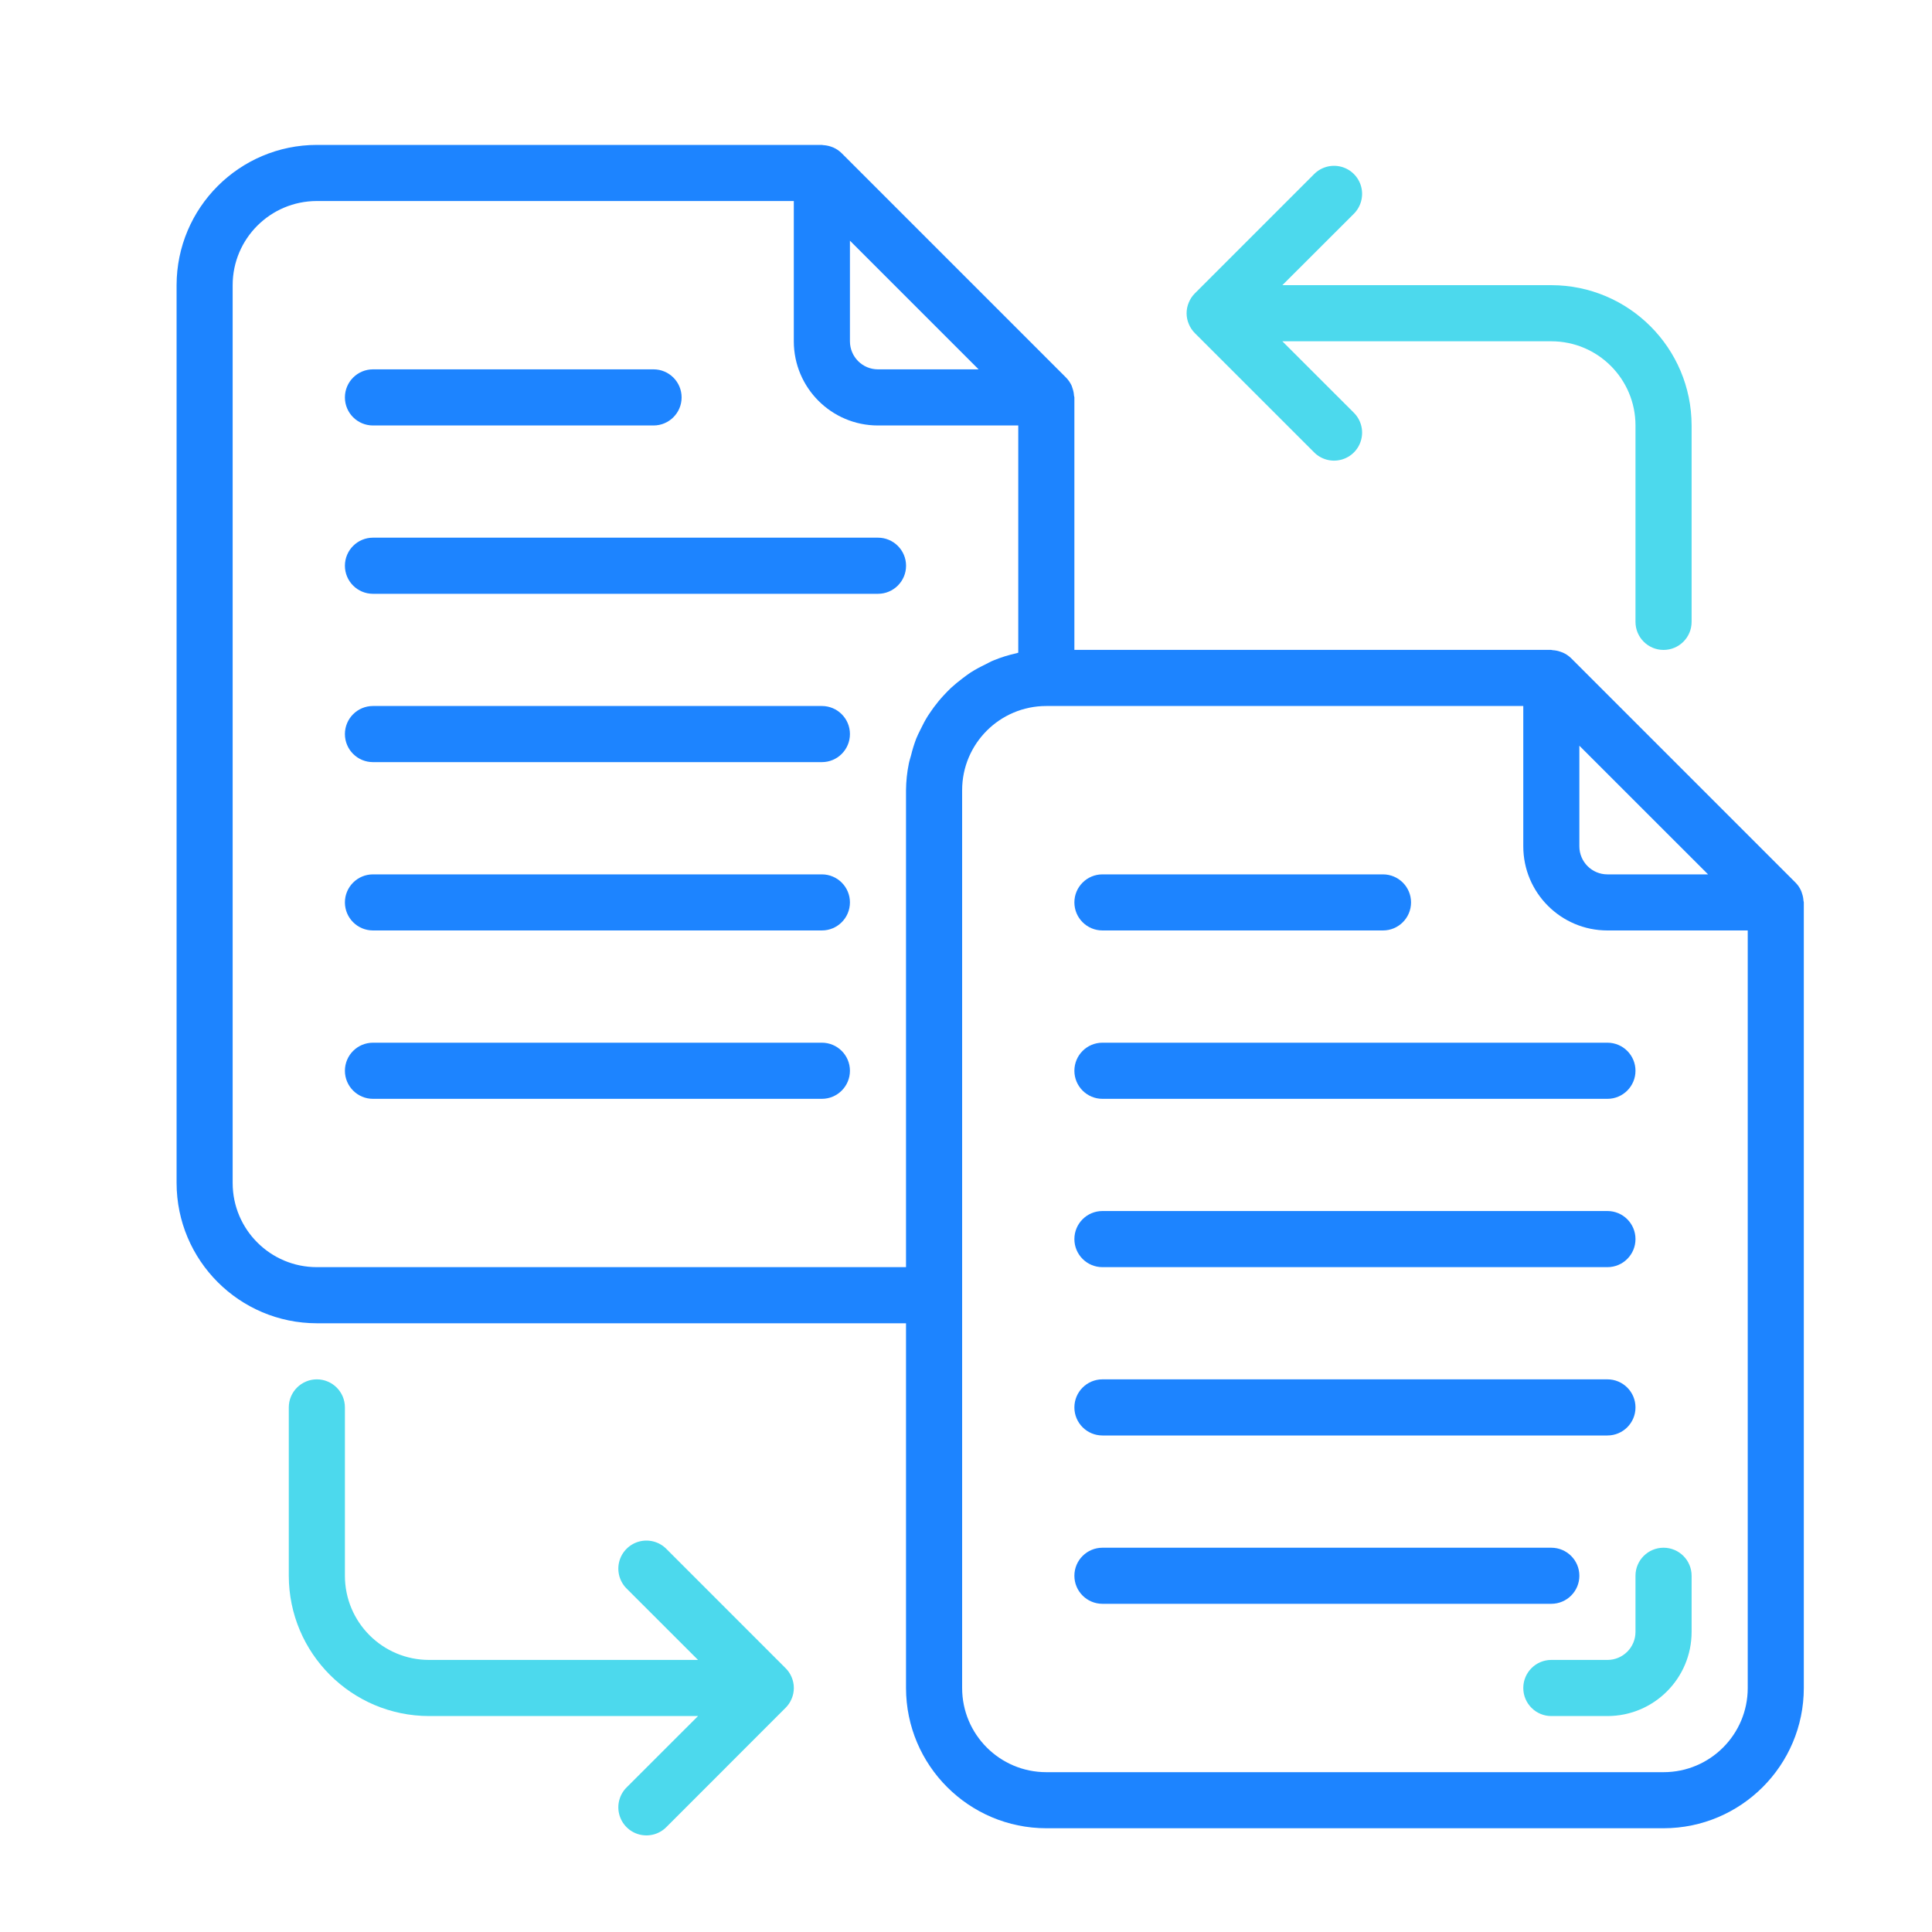
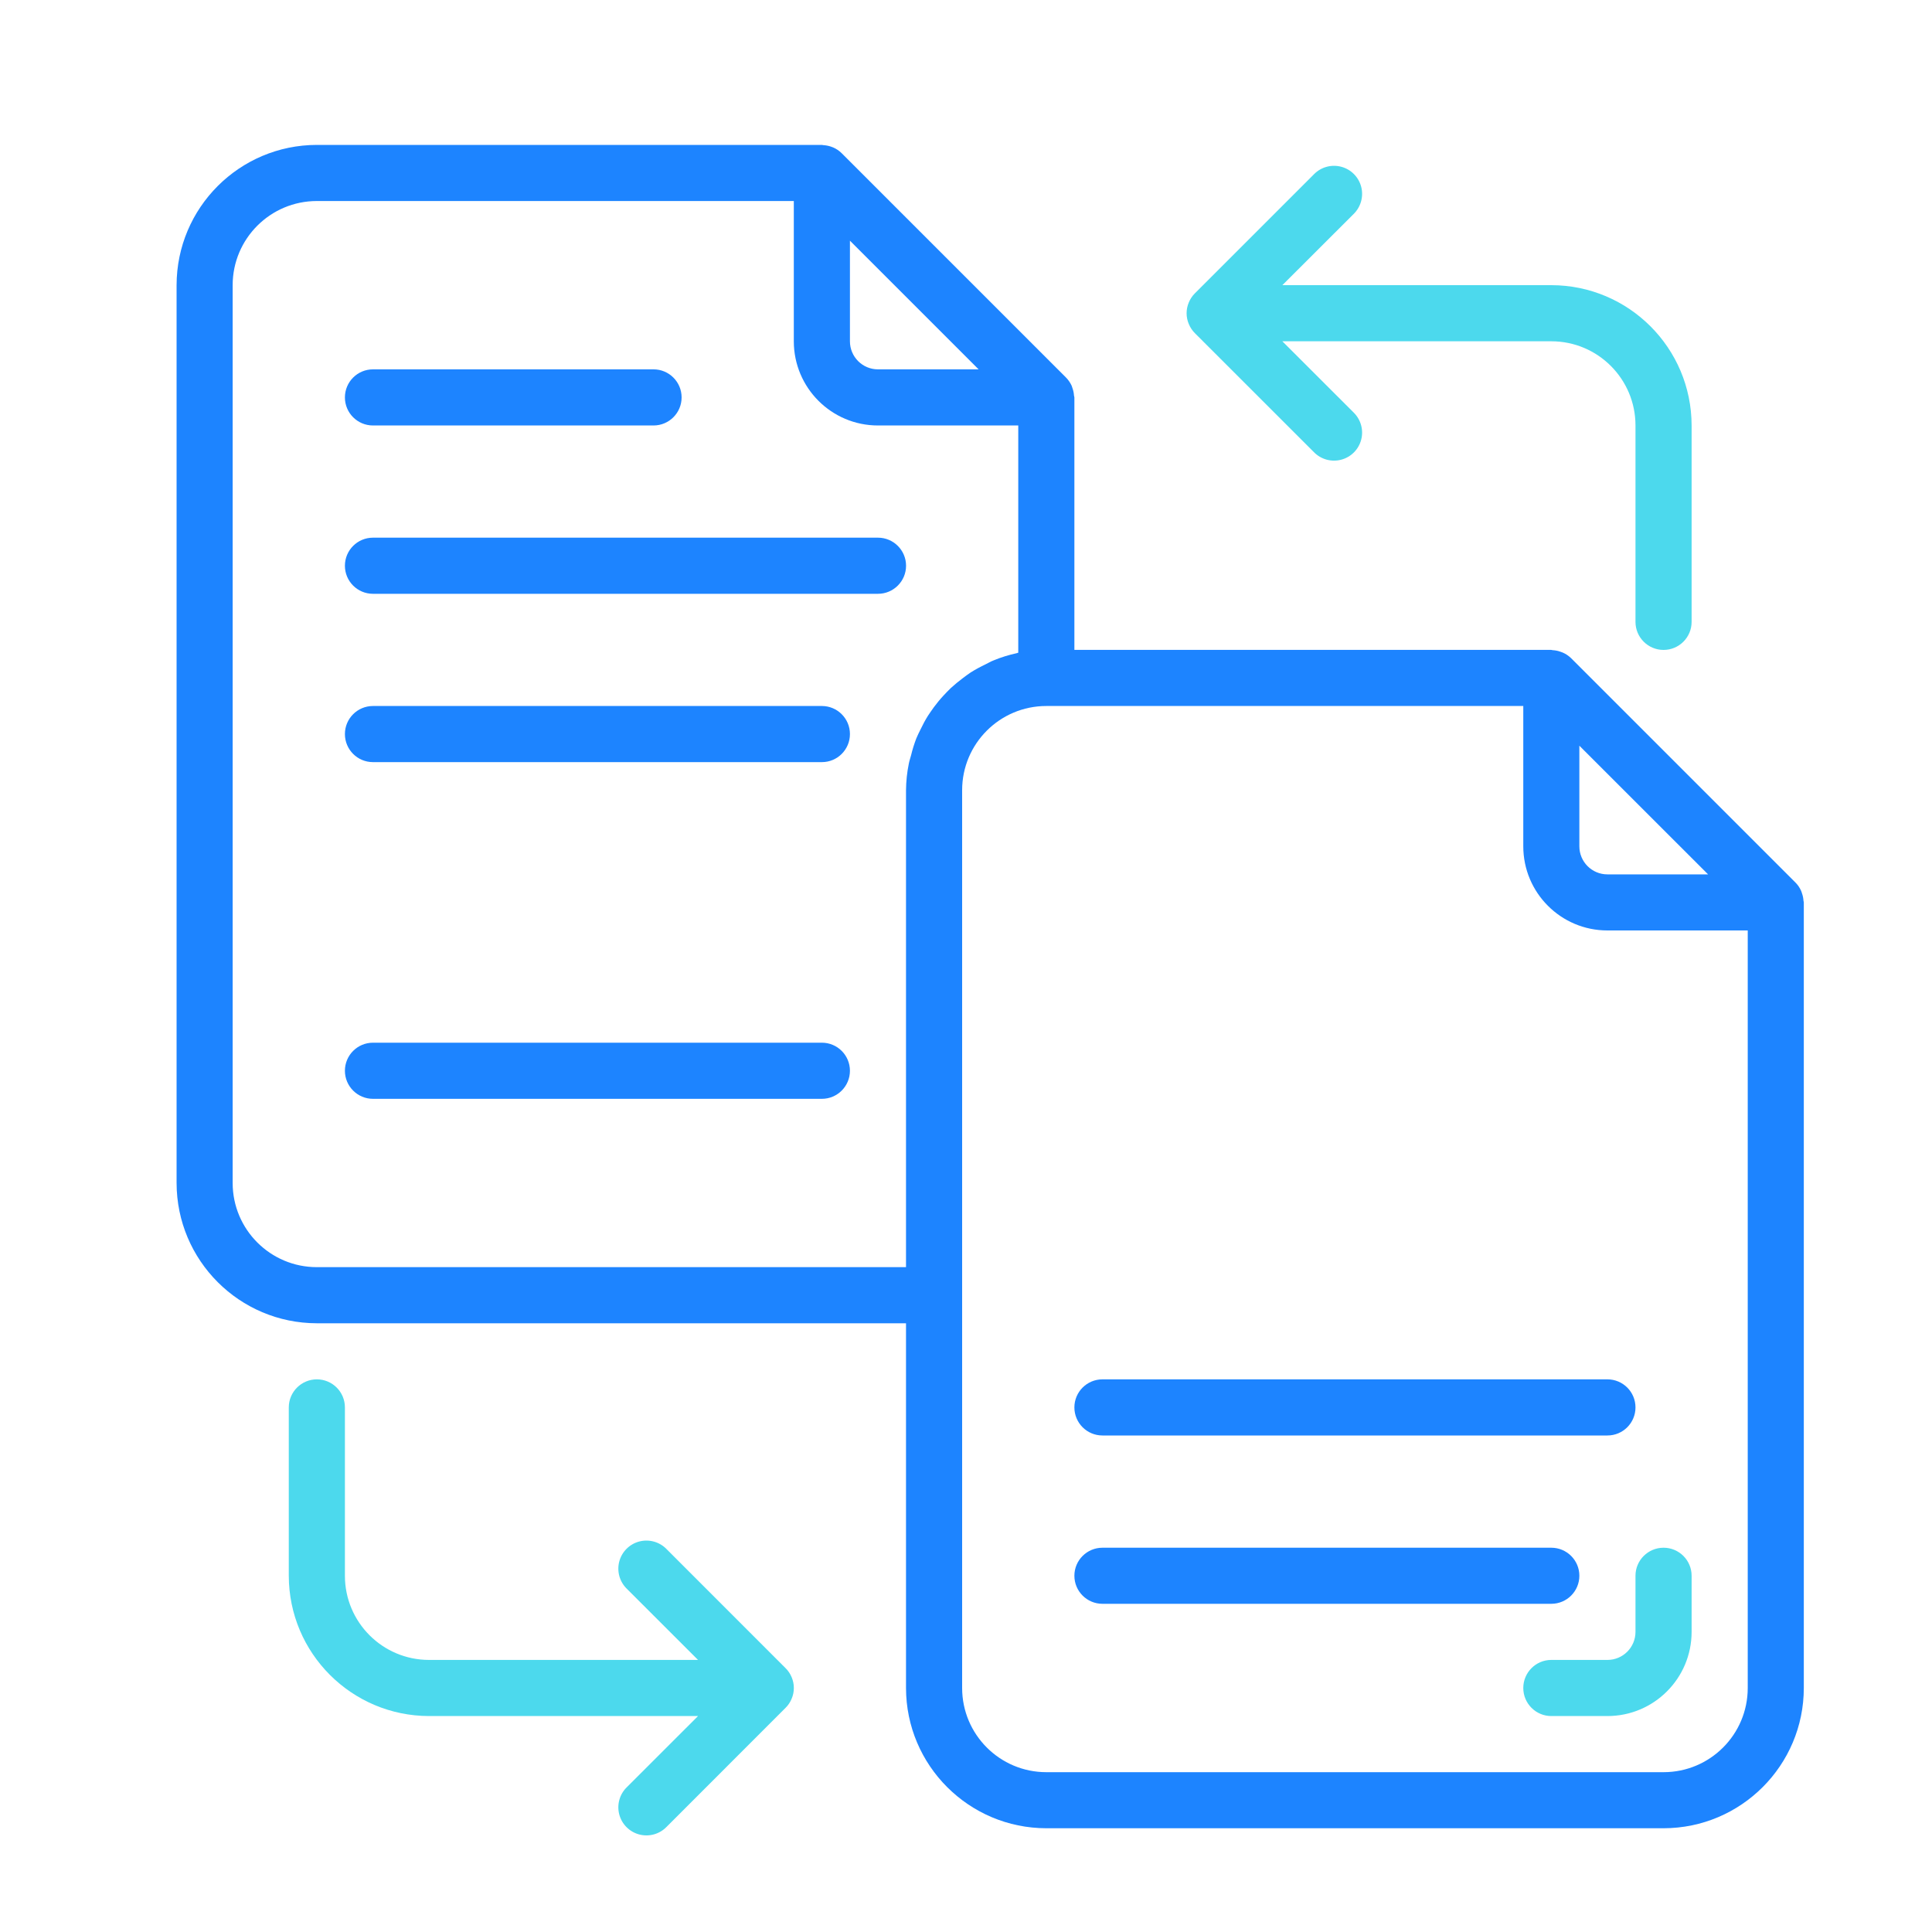
<svg xmlns="http://www.w3.org/2000/svg" width="40" height="40" viewBox="0 0 40 40" fill="none">
  <g clip-path="url(#clip0_2812_4104)">
    <path d="M7.722 8.809H13.531C13.851 8.809 14.112 8.549 14.112 8.228C14.112 7.907 13.851 7.647 13.531 7.647H7.722C7.401 7.647 7.141 7.907 7.141 8.228C7.141 8.549 7.401 8.809 7.722 8.809Z" fill="#1D84FF" />
    <path d="M18.178 11.132H7.722C7.401 11.132 7.141 11.392 7.141 11.713C7.141 12.034 7.401 12.294 7.722 12.294H18.178C18.498 12.294 18.759 12.034 18.759 11.713C18.759 11.392 18.498 11.132 18.178 11.132Z" fill="#1D84FF" />
    <path d="M17.016 14.617H7.722C7.401 14.617 7.141 14.877 7.141 15.198C7.141 15.519 7.401 15.779 7.722 15.779H17.016C17.337 15.779 17.597 15.519 17.597 15.198C17.597 14.877 17.337 14.617 17.016 14.617Z" fill="#1D84FF" />
-     <path d="M17.016 18.103H7.722C7.401 18.103 7.141 18.363 7.141 18.683C7.141 19.004 7.401 19.264 7.722 19.264H17.016C17.337 19.264 17.597 19.004 17.597 18.683C17.597 18.363 17.337 18.103 17.016 18.103Z" fill="#1D84FF" />
    <path d="M17.016 21.588H7.722C7.401 21.588 7.141 21.848 7.141 22.169C7.141 22.489 7.401 22.75 7.722 22.75H17.016C17.337 22.75 17.597 22.489 17.597 22.169C17.597 21.848 17.337 21.588 17.016 21.588Z" fill="#1D84FF" />
    <path d="M37.339 18.647C37.336 18.596 37.326 18.546 37.309 18.498C37.303 18.479 37.298 18.461 37.29 18.443C37.262 18.38 37.223 18.322 37.174 18.273L32.527 13.626C32.476 13.577 32.417 13.537 32.353 13.51C32.336 13.503 32.32 13.498 32.303 13.492C32.253 13.474 32.2 13.464 32.146 13.461C32.135 13.461 32.125 13.455 32.114 13.455H22.244V8.228C22.244 8.215 22.237 8.204 22.236 8.191C22.233 8.14 22.223 8.09 22.206 8.042C22.2 8.023 22.195 8.005 22.188 7.987C22.159 7.924 22.12 7.867 22.071 7.817L17.424 3.17C17.375 3.122 17.317 3.082 17.253 3.054C17.237 3.047 17.219 3.042 17.202 3.035C17.151 3.018 17.099 3.008 17.046 3.005C17.037 3.006 17.027 3 17.016 3H6.56C4.957 3.002 3.658 4.301 3.656 5.904V24.492C3.658 26.096 4.957 27.395 6.56 27.397H18.758V34.948C18.76 36.551 20.06 37.85 21.663 37.852H34.442C36.045 37.85 37.345 36.551 37.346 34.948V18.683C37.346 18.671 37.34 18.66 37.339 18.647ZM35.364 18.103H33.28C32.959 18.103 32.699 17.843 32.699 17.522V15.439L35.364 18.103ZM20.261 7.647H18.177C17.857 7.647 17.597 7.387 17.597 7.066V4.983L20.261 7.647ZM6.56 26.235C5.598 26.235 4.817 25.455 4.817 24.492V5.904C4.817 4.942 5.598 4.162 6.56 4.162H16.435V7.066C16.435 8.028 17.215 8.809 18.177 8.809H21.082V13.514C21.072 13.514 21.062 13.521 21.052 13.523C20.887 13.559 20.724 13.609 20.568 13.674C20.51 13.696 20.461 13.727 20.407 13.753C20.301 13.803 20.198 13.859 20.099 13.921C20.041 13.958 19.988 14.001 19.933 14.041C19.847 14.105 19.764 14.174 19.684 14.247C19.633 14.296 19.585 14.346 19.536 14.399C19.464 14.476 19.397 14.558 19.334 14.643C19.292 14.702 19.251 14.76 19.213 14.818C19.155 14.91 19.104 15.006 19.057 15.105C19.027 15.167 18.995 15.227 18.97 15.291C18.927 15.404 18.891 15.519 18.863 15.636C18.848 15.694 18.828 15.748 18.816 15.811C18.779 15.991 18.76 16.175 18.758 16.36V26.235H6.56ZM34.442 36.691H21.663C20.7 36.691 19.92 35.91 19.92 34.948V16.36C19.92 15.398 20.7 14.617 21.663 14.617H31.538V17.522C31.538 18.484 32.318 19.264 33.28 19.264H36.185V34.948C36.185 35.91 35.405 36.691 34.442 36.691Z" fill="#1D84FF" />
-     <path d="M22.825 19.264H28.633C28.954 19.264 29.214 19.004 29.214 18.683C29.214 18.363 28.954 18.103 28.633 18.103H22.825C22.504 18.103 22.244 18.363 22.244 18.683C22.244 19.004 22.504 19.264 22.825 19.264Z" fill="#1D84FF" />
-     <path d="M22.825 22.75H33.28C33.601 22.75 33.861 22.489 33.861 22.169C33.861 21.848 33.601 21.588 33.28 21.588H22.825C22.504 21.588 22.244 21.848 22.244 22.169C22.244 22.489 22.504 22.75 22.825 22.75Z" fill="#1D84FF" />
-     <path d="M22.825 26.235H33.28C33.601 26.235 33.861 25.975 33.861 25.654C33.861 25.333 33.601 25.073 33.28 25.073H22.825C22.504 25.073 22.244 25.333 22.244 25.654C22.244 25.975 22.504 26.235 22.825 26.235Z" fill="#1D84FF" />
    <path d="M22.825 29.72H33.28C33.601 29.72 33.861 29.46 33.861 29.139C33.861 28.818 33.601 28.558 33.28 28.558H22.825C22.504 28.558 22.244 28.818 22.244 29.139C22.244 29.46 22.504 29.72 22.825 29.72Z" fill="#1D84FF" />
    <path d="M32.699 32.624C32.699 32.304 32.439 32.044 32.118 32.044H22.825C22.504 32.044 22.244 32.304 22.244 32.624C22.244 32.945 22.504 33.205 22.825 33.205H32.118C32.439 33.205 32.699 32.945 32.699 32.624Z" fill="#1D84FF" />
    <path d="M24.613 6.709C24.642 6.779 24.684 6.843 24.738 6.897L27.202 9.36C27.348 9.511 27.564 9.571 27.767 9.518C27.97 9.465 28.129 9.307 28.182 9.103C28.235 8.9 28.174 8.685 28.024 8.539L26.55 7.066H32.119C33.081 7.066 33.861 7.846 33.861 8.809V12.875C33.861 13.196 34.121 13.456 34.442 13.456C34.763 13.456 35.023 13.196 35.023 12.875V8.809C35.021 7.205 33.722 5.906 32.119 5.904H26.55L28.024 4.432C28.174 4.286 28.235 4.07 28.182 3.867C28.129 3.664 27.97 3.505 27.767 3.452C27.564 3.399 27.348 3.459 27.202 3.61L24.738 6.074C24.684 6.128 24.642 6.191 24.613 6.262C24.552 6.405 24.552 6.566 24.613 6.709Z" fill="#4CD9ED" />
    <path d="M16.39 34.724C16.361 34.654 16.318 34.59 16.264 34.537L13.801 32.073C13.655 31.922 13.439 31.862 13.236 31.915C13.033 31.968 12.874 32.127 12.821 32.33C12.768 32.533 12.828 32.749 12.979 32.895L14.452 34.367H8.884C7.921 34.367 7.141 33.587 7.141 32.624V29.139C7.141 28.818 6.881 28.558 6.56 28.558C6.24 28.558 5.979 28.818 5.979 29.139V32.624C5.981 34.228 7.281 35.527 8.884 35.529H14.452L12.979 37.001C12.828 37.147 12.768 37.363 12.821 37.566C12.874 37.769 13.033 37.928 13.236 37.981C13.439 38.034 13.655 37.974 13.801 37.823L16.264 35.359C16.318 35.306 16.361 35.242 16.39 35.171C16.451 35.029 16.451 34.867 16.39 34.724Z" fill="#4CD9ED" />
    <path d="M34.442 32.044C34.121 32.044 33.861 32.304 33.861 32.624V33.786C33.861 34.107 33.601 34.367 33.28 34.367H32.118C31.798 34.367 31.538 34.627 31.538 34.948C31.538 35.269 31.798 35.529 32.118 35.529H33.28C34.243 35.529 35.023 34.748 35.023 33.786V32.624C35.023 32.304 34.763 32.044 34.442 32.044Z" fill="#4CD9ED" />
  </g>
  <defs>
    <clipPath id="clip0_2812_4104">
      <rect width="35" height="35" fill="white" transform="translate(3 3)" />
    </clipPath>
  </defs>
</svg>